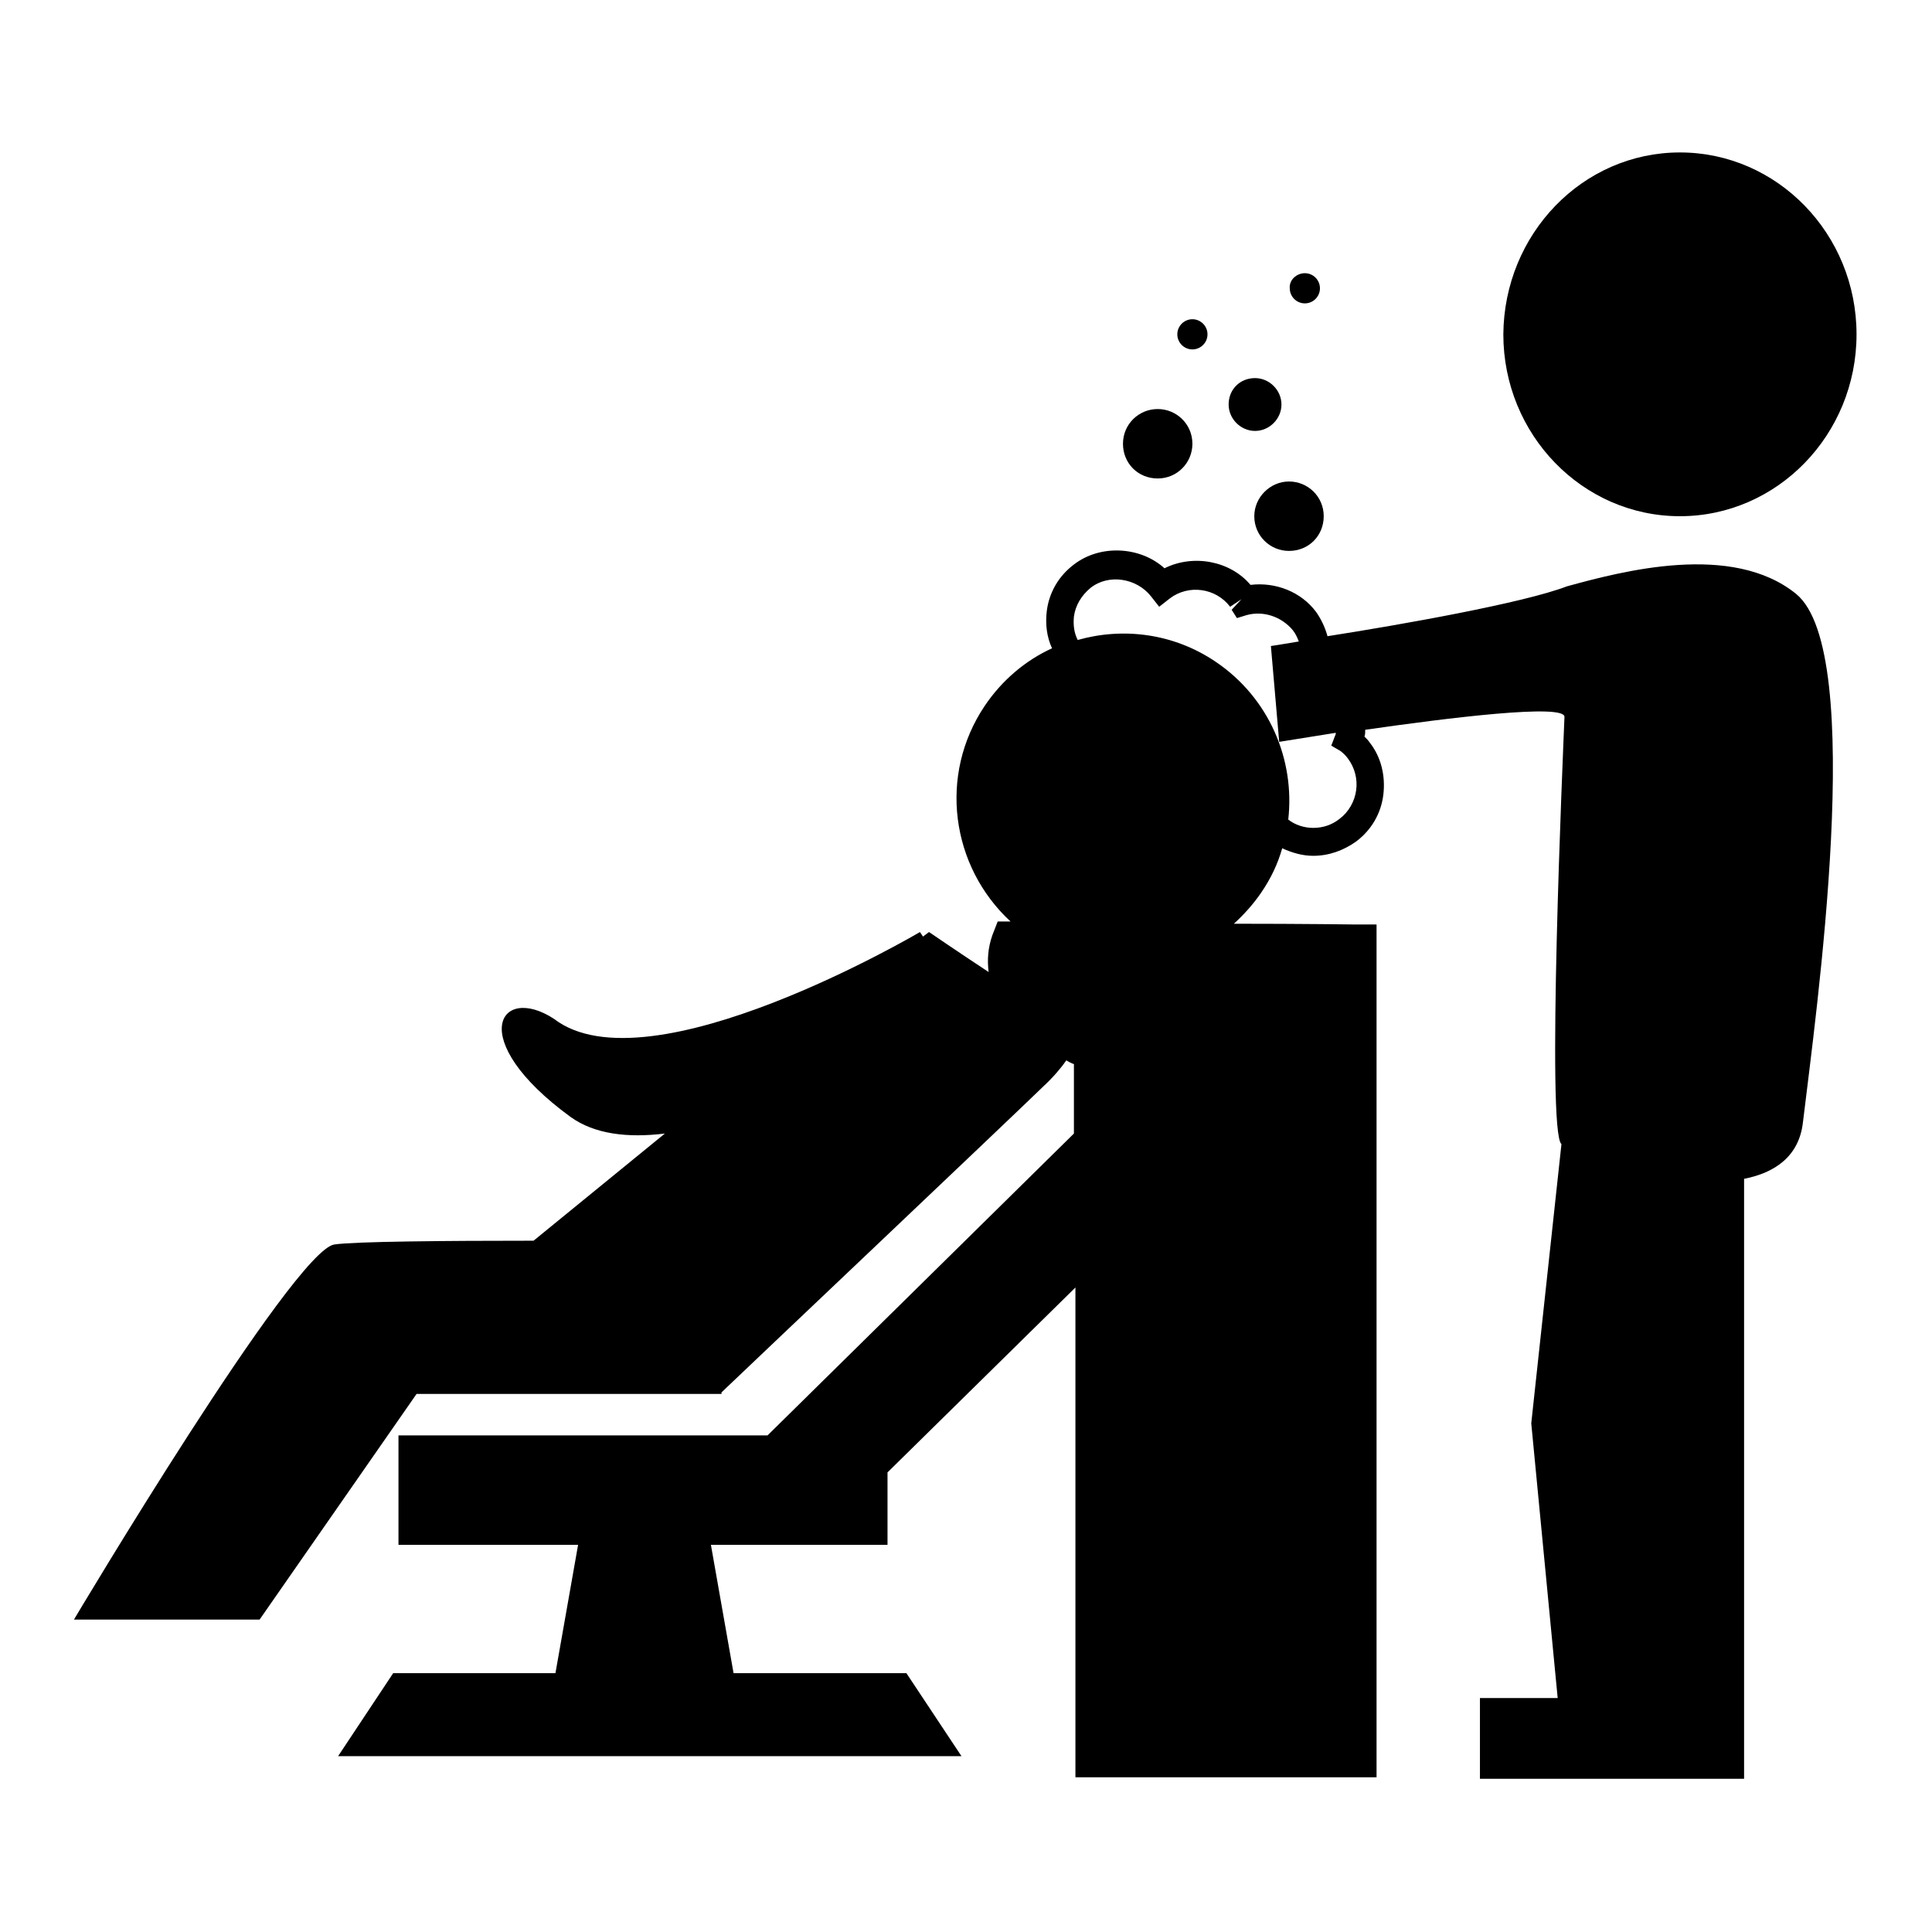
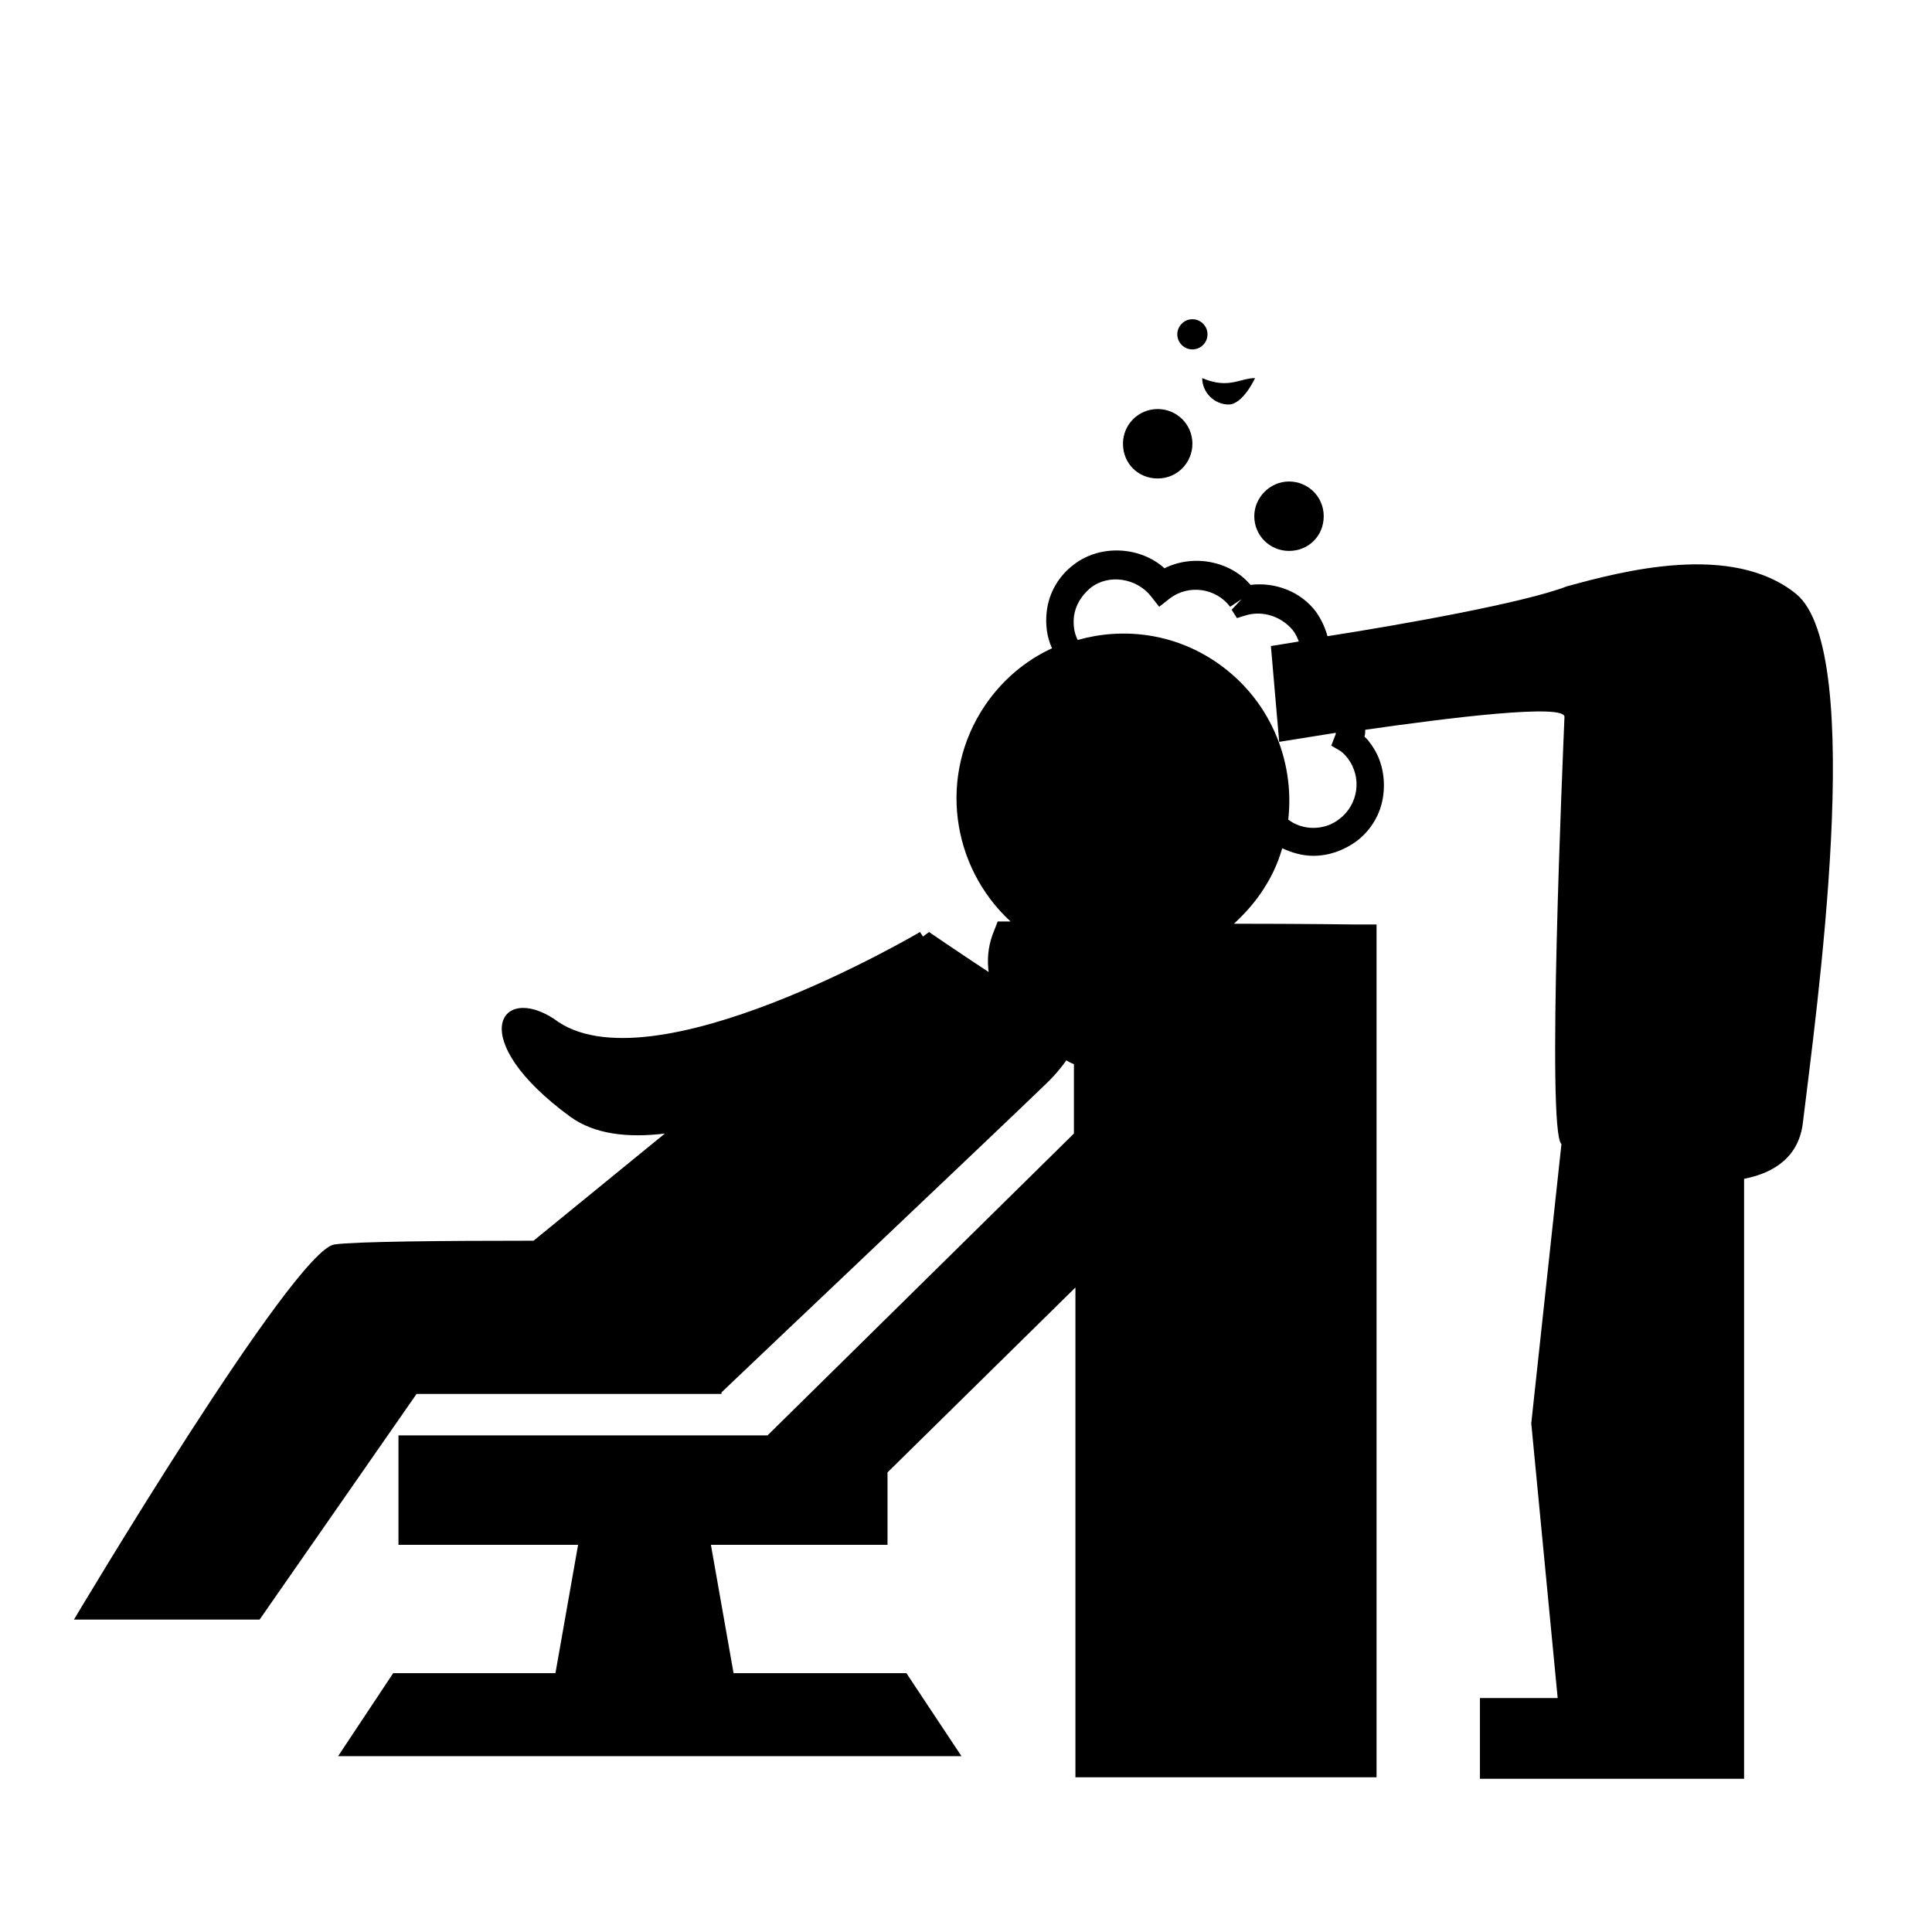
<svg xmlns="http://www.w3.org/2000/svg" version="1.1" x="0px" y="0px" viewBox="0 0 256 256" enable-background="new 0 0 256 256" xml:space="preserve">
  <g>
    <g>
      <g>
        <g>
-           <path fill="#000000" d="M222.6,20.2c12.9,0,23.4,10.8,23.4,24.1c0,13.3-10.5,24.1-23.4,24.1s-23.4-10.8-23.4-24.1C199.3,31,209.7,20.2,222.6,20.2z" />
          <path fill="#000000" d="M238,78.7c-8.5-6.9-23.1-3-30.4-1c-5.7,2.2-22.1,5.1-31.7,6.6c-0.3-1.1-0.8-2.2-1.5-3.2c-2-2.7-5.4-4-8.7-3.6c-2.7-3.2-7.6-4.1-11.4-2.2c-3.2-2.9-8.5-3.2-12-0.5c-2,1.5-3.3,3.7-3.6,6.2c-0.2,1.7,0,3.4,0.7,4.9c-3.5,1.6-6.6,4.2-8.9,7.6c-6.2,9.2-4.5,21.3,3.4,28.6h-1.7l-0.7,1.8c-0.6,1.7-0.7,3.3-0.5,4.9c-4.1-2.7-7.9-5.3-7.9-5.3l-0.8,0.6l-0.4-0.6c0,0-35.9,21.2-48.5,11.5c-7.2-4.7-11.9,2.7,2.2,13c3.2,2.3,7.6,2.8,12.5,2.2l-17.4,14.2c-11.7,0-23.7,0.1-26.4,0.5c-5.4,0.8-34.5,49.7-34.5,49.7l24.6,0l20.8-29.9h40.4v-0.2c2.6-2.5,38.6-36.6,42.6-40.5c1.4-1.3,2.4-2.5,3.1-3.5c0.3,0.2,0.7,0.4,1,0.5v9.2l-40.6,40H52.8v14.5h23.8l-3,17H52.1l-7.3,11h82.6l-7.3-11H97.2l-3-17h23.4v-9.6l24.9-24.5v62.2v2.7h2.7h34.4h2.8v-2.7V125.2v-2.7l-2.7,0c-0.1,0-7-0.1-16.2-0.1c1.3-1.2,2.5-2.5,3.6-4.1c1.3-1.9,2.2-3.8,2.8-5.9c1.3,0.6,2.7,1,4.1,1c2.1,0,4-0.7,5.7-1.9c2-1.5,3.3-3.7,3.6-6.2c0.3-2.5-0.3-5-1.8-6.9c-0.2-0.3-0.4-0.5-0.7-0.8c0.1-0.3,0.1-0.6,0.1-0.9c11.1-1.6,26.5-3.5,26.4-1.7c-0.2,5-2.4,55-0.4,56.6l-4,37l3.5,36.4h-10.3v10.7h35v-2.3V225v-68.8c4.1-0.8,7.3-3,7.8-7.5C240.6,134.5,247.4,86.4,238,78.7z M177.6,99.5c0.4,0.3,0.7,0.6,1,1c0.9,1.2,1.3,2.7,1.1,4.2c-0.2,1.5-1,2.9-2.2,3.8c-1,0.8-2.2,1.2-3.5,1.2c-1.2,0-2.4-0.4-3.3-1.1c0.9-7.9-2.5-16.1-9.6-20.9c-5.6-3.8-12.3-4.6-18.3-2.9c-0.5-1-0.6-2-0.5-3.1c0.2-1.5,1-2.8,2.2-3.8c2.4-1.9,6.1-1.3,8,1.1l1.1,1.4l1.4-1.1c2.5-1.9,6.1-1.4,8,1.1l1.5-1l-1.3,1.4l0.7,1.1l1.3-0.4c2.2-0.6,4.6,0.2,6.1,2c0.4,0.5,0.6,1,0.8,1.5c-2.3,0.4-3.7,0.6-3.7,0.6l1.1,12.7c0,0,3.1-0.5,7.5-1.2c0,0.1,0,0.2-0.1,0.4l-0.5,1.3L177.6,99.5z" />
          <path fill="#000000" d="M153.4,54.2c2.5,0,4.6,2,4.6,4.6c0,2.5-2,4.6-4.6,4.6s-4.6-2-4.6-4.6C148.8,56.2,150.9,54.2,153.4,54.2z" />
          <path fill="#000000" d="M170.8,63.8c2.5,0,4.6,2,4.6,4.6c0,2.6-2,4.6-4.6,4.6c-2.5,0-4.6-2-4.6-4.6C166.2,65.9,168.3,63.8,170.8,63.8z" />
-           <path fill="#000000" d="M166.3,50.1c1.9,0,3.5,1.6,3.5,3.5s-1.6,3.5-3.5,3.5s-3.5-1.6-3.5-3.5C162.8,51.6,164.3,50.1,166.3,50.1z" />
+           <path fill="#000000" d="M166.3,50.1s-1.6,3.5-3.5,3.5s-3.5-1.6-3.5-3.5C162.8,51.6,164.3,50.1,166.3,50.1z" />
          <path fill="#000000" d="M158,42.3c1.1,0,2,0.9,2,2c0,1.1-0.9,2-2,2s-2-0.9-2-2C156,43.2,156.9,42.3,158,42.3z" />
-           <path fill="#000000" d="M172.9,36.2c1.1,0,2,0.9,2,2c0,1.1-0.9,2-2,2c-1.1,0-2-0.9-2-2C170.8,37.1,171.8,36.2,172.9,36.2z" />
        </g>
      </g>
      <g />
      <g />
      <g />
      <g />
      <g />
      <g />
      <g />
      <g />
      <g />
      <g />
      <g />
      <g />
      <g />
      <g />
      <g />
    </g>
  </g>
</svg>